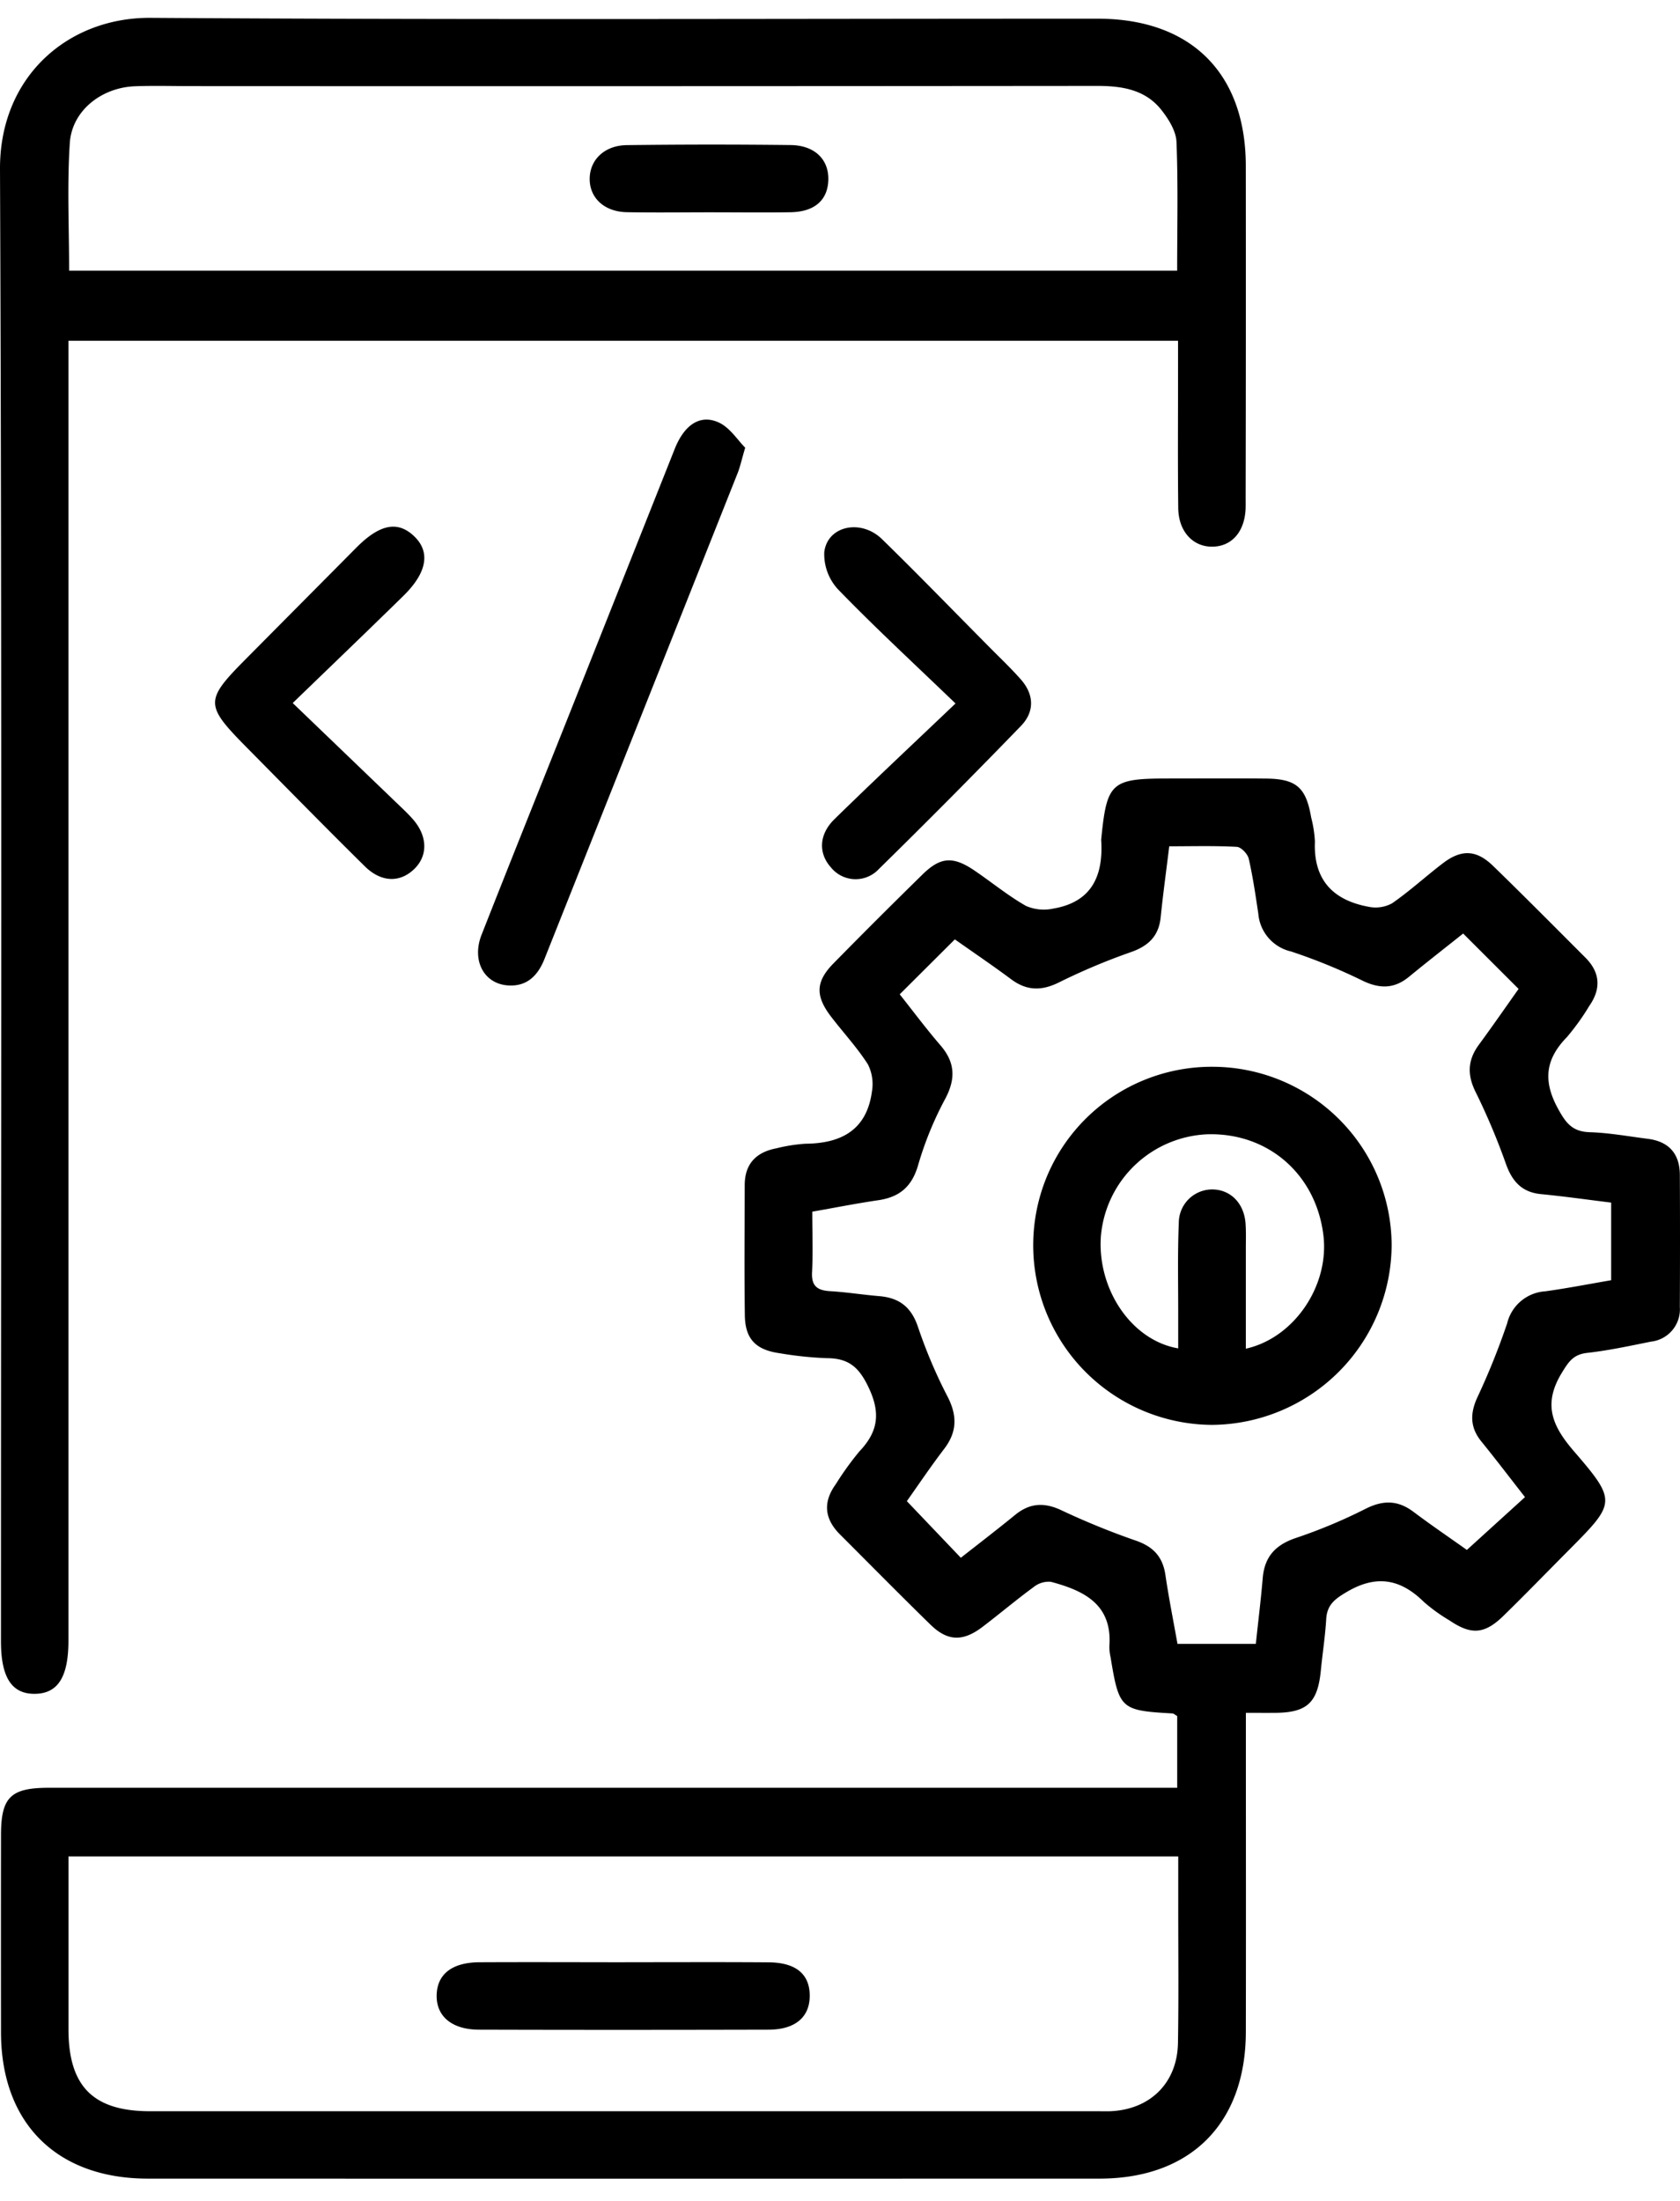
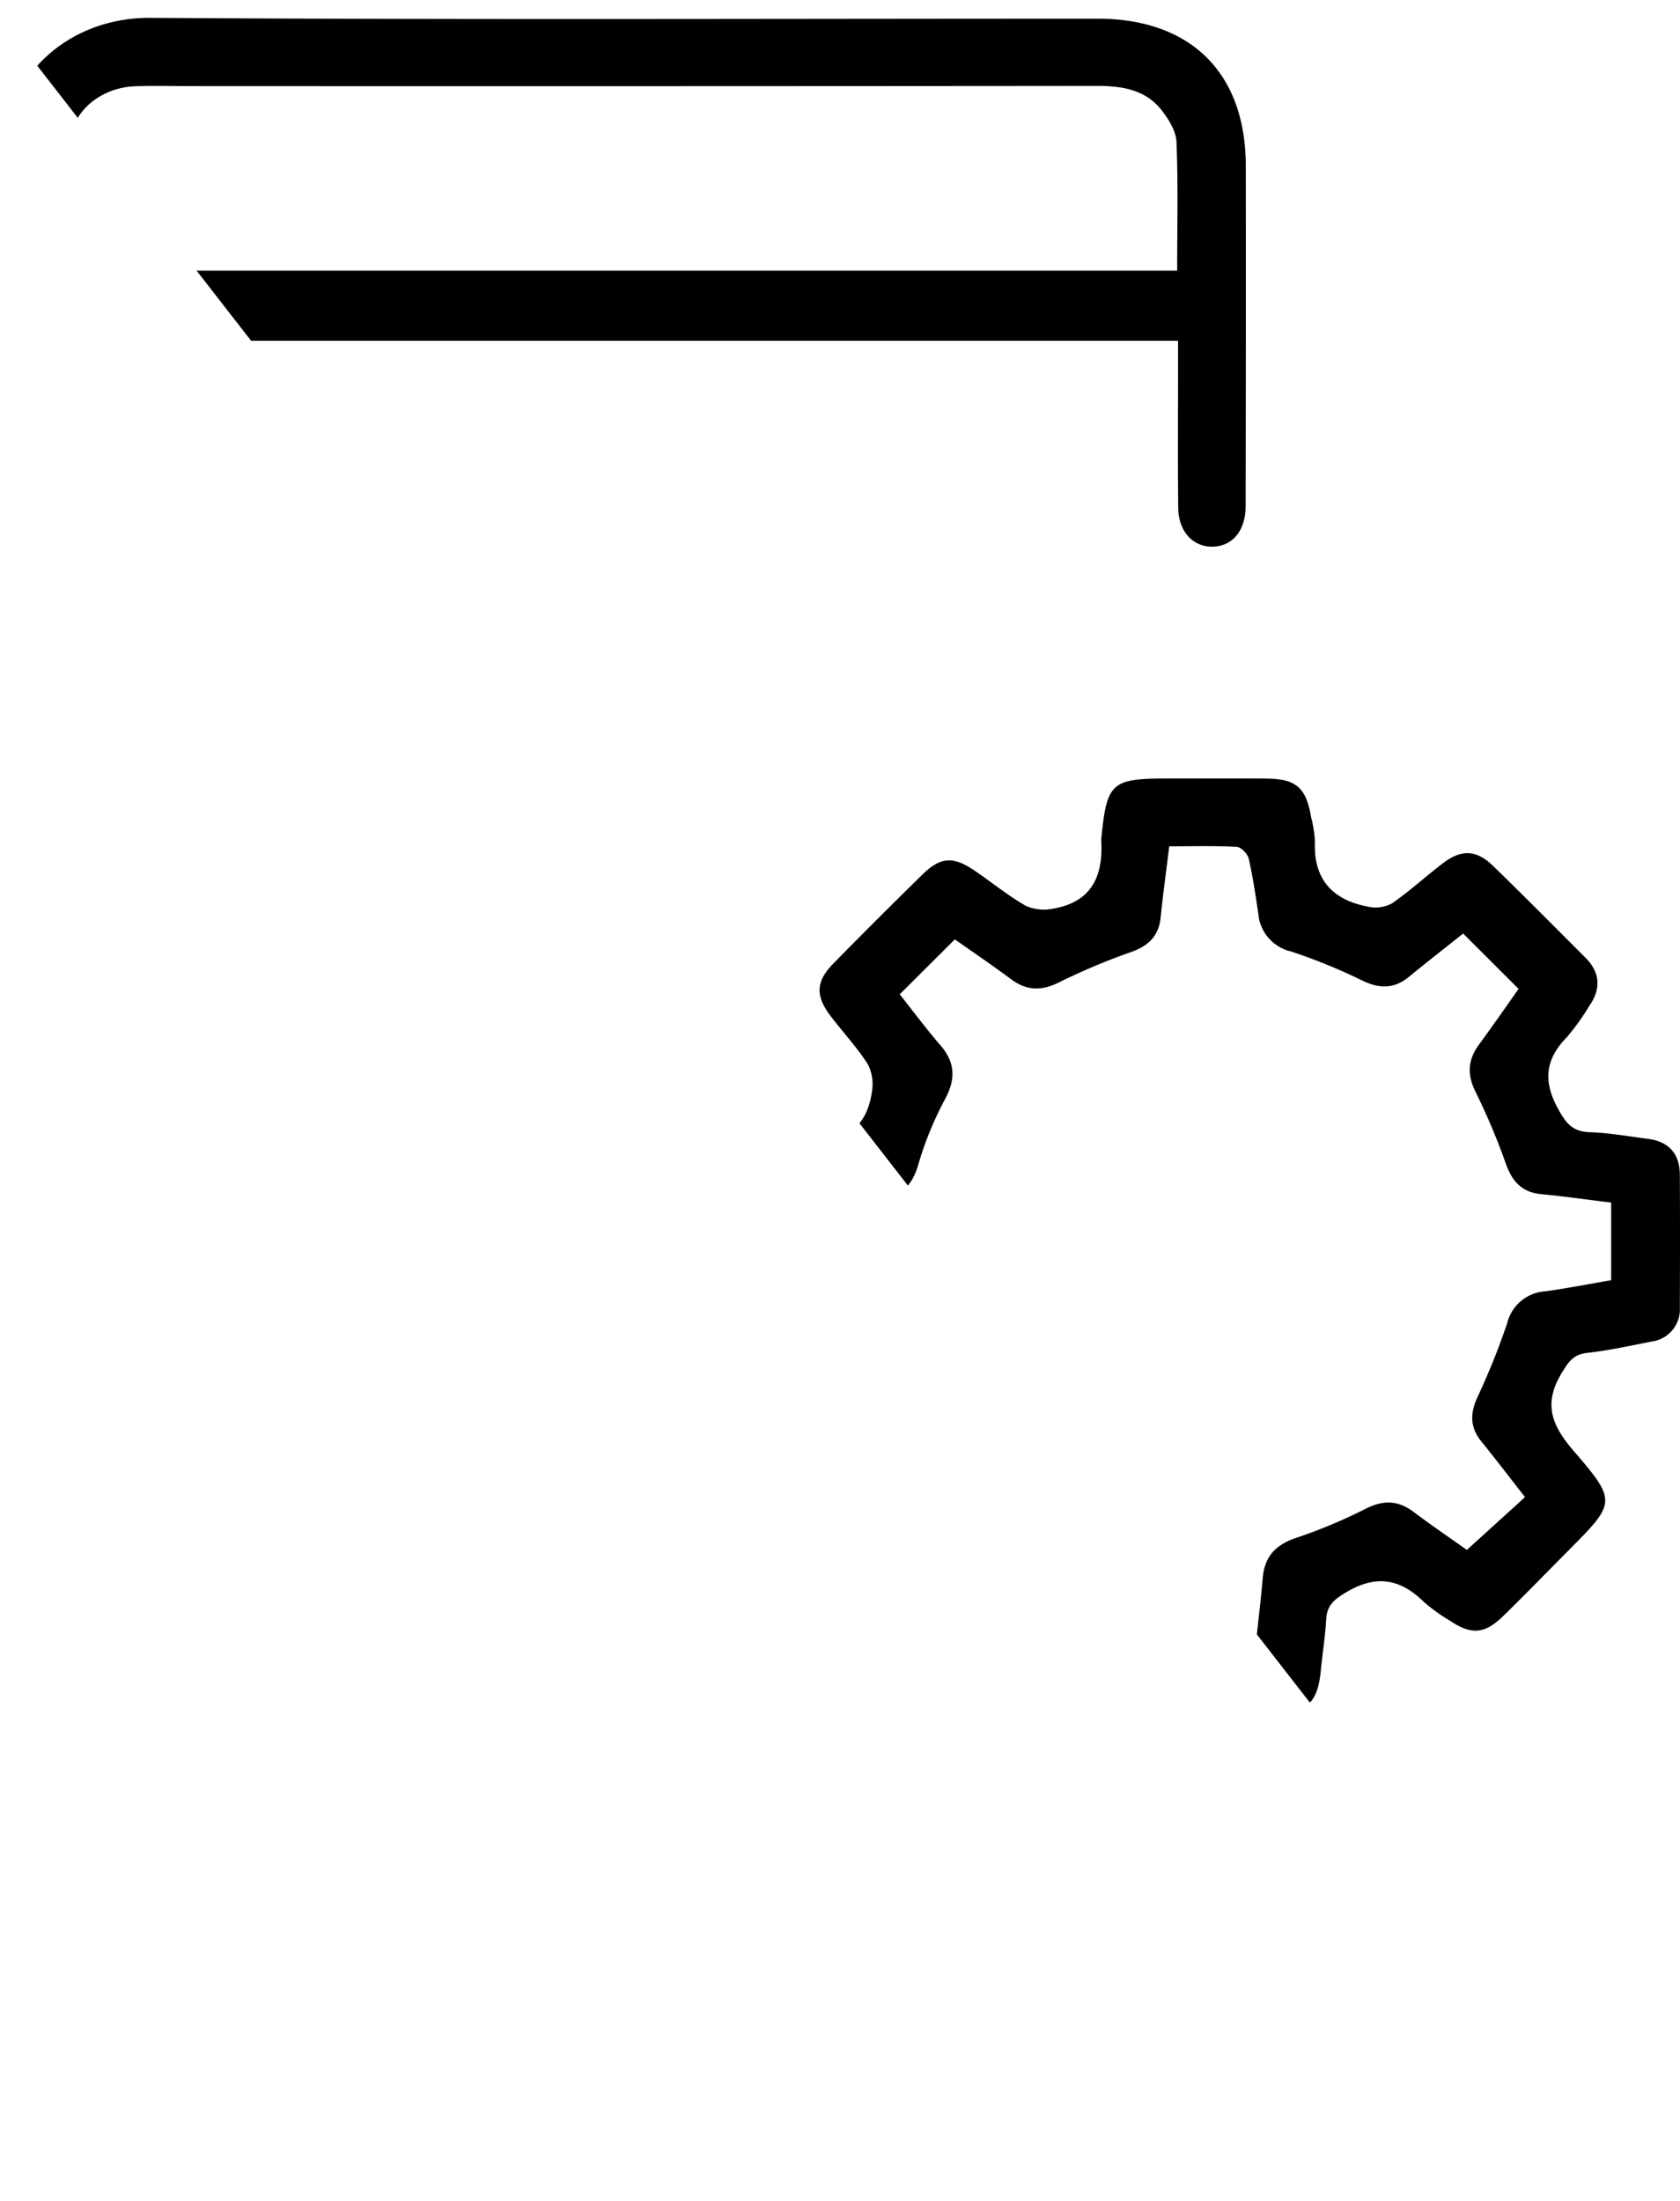
<svg xmlns="http://www.w3.org/2000/svg" width="42" height="55" fill="none">
  <g clip-path="url(#a)" fill="#000">
    <path d="M29.43 44.677v-1.793c-.057-.032-.087-.063-.12-.065-1.292-.073-1.332-.108-1.545-1.402a1.202 1.202 0 0 1-.031-.278c.078-1.048-.637-1.389-1.46-1.609a.601.601 0 0 0-.432.13c-.437.32-.85.67-1.282.998-.487.37-.871.36-1.298-.058-.762-.743-1.51-1.502-2.263-2.255-.388-.388-.431-.804-.105-1.254a7.55 7.55 0 0 1 .588-.817c.48-.503.539-.974.22-1.629-.242-.5-.507-.702-1.03-.704a8.954 8.954 0 0 1-1.17-.122c-.608-.083-.874-.356-.881-.954-.015-1.082-.005-2.165-.003-3.248 0-.532.286-.825.795-.921.235-.06.476-.097.718-.114.9-.006 1.537-.343 1.667-1.303.04-.232.006-.47-.1-.68-.27-.423-.618-.796-.924-1.196-.396-.52-.383-.875.067-1.332.733-.746 1.474-1.485 2.221-2.217.45-.441.762-.462 1.294-.103.433.293.84.63 1.292.887.217.095.458.118.688.067.962-.165 1.25-.823 1.194-1.71 0-.018.002-.037.004-.055.138-1.383.252-1.485 1.656-1.485.823 0 1.646-.006 2.468.002.751.008.994.225 1.12.966.052.199.084.402.095.607-.041.95.446 1.465 1.34 1.63a.86.86 0 0 0 .587-.085c.445-.307.845-.677 1.276-1.005.461-.35.834-.336 1.252.07.777.754 1.54 1.524 2.306 2.29.373.374.397.78.097 1.21-.163.272-.349.53-.554.773-.537.548-.61 1.087-.232 1.783.202.372.362.584.8.598.484.015.966.104 1.448.165.528.066.8.372.803.9.006 1.1.005 2.202 0 3.303a.812.812 0 0 1-.718.865c-.53.106-1.062.222-1.599.282-.346.039-.462.218-.634.499-.47.77-.254 1.312.296 1.95 1.092 1.266 1.054 1.298-.134 2.494-.54.543-1.073 1.093-1.621 1.628-.471.46-.805.482-1.343.118a4.302 4.302 0 0 1-.637-.457c-.584-.578-1.184-.7-1.93-.262-.306.18-.5.324-.521.685-.025.428-.092.853-.134 1.28-.078.804-.34 1.052-1.132 1.06-.222.002-.444 0-.742 0v.695c0 2.427.004 4.853-.001 7.28-.005 2.288-1.382 3.665-3.66 3.665-7.93.002-15.859.002-23.788 0-2.28 0-3.67-1.385-3.673-3.654-.002-1.643-.002-3.286 0-4.928 0-.947.238-1.185 1.195-1.185h28.21Zm7.242-5.944 1.453-1.32c-.38-.485-.728-.944-1.091-1.39-.282-.347-.285-.693-.105-1.092.285-.606.535-1.227.75-1.861a1.049 1.049 0 0 1 .955-.8c.55-.076 1.096-.183 1.645-.277v-1.94c-.604-.074-1.176-.156-1.75-.211-.475-.045-.718-.31-.875-.74a16.532 16.532 0 0 0-.756-1.797c-.223-.44-.21-.81.074-1.197.34-.463.667-.935.993-1.395l-1.386-1.384c-.454.362-.91.716-1.355 1.082-.362.297-.721.303-1.142.105a14.248 14.248 0 0 0-1.807-.739 1.058 1.058 0 0 1-.817-.942c-.069-.461-.136-.924-.24-1.377-.028-.12-.19-.289-.297-.295-.554-.03-1.11-.014-1.69-.014-.077.631-.156 1.2-.214 1.772-.047.469-.302.716-.74.871-.615.215-1.216.468-1.8.757-.438.218-.808.213-1.198-.077-.461-.343-.938-.666-1.408-.997l-1.378 1.373c.34.429.664.864 1.017 1.273.366.424.387.832.125 1.33a8.519 8.519 0 0 0-.677 1.649c-.154.549-.462.815-1.003.894-.547.08-1.089.188-1.648.286 0 .549.019 1.034-.006 1.516-.018.35.14.453.457.471.41.024.817.09 1.226.124.503.042.803.278.968.777.203.599.45 1.182.742 1.743.24.473.232.876-.09 1.297-.336.44-.646.901-.933 1.306l1.35 1.415c.454-.357.912-.708 1.358-1.072.36-.294.718-.318 1.142-.122.606.286 1.227.54 1.86.76.445.15.686.402.754.862.086.583.202 1.162.302 1.723h1.959c.06-.572.127-1.107.172-1.644.045-.53.315-.828.824-1a13.12 13.12 0 0 0 1.75-.732c.437-.22.805-.216 1.195.077.447.336.91.65 1.335.952Zm-34.96 7.66v4.318c0 1.427.618 2.049 2.04 2.049h23.666c.112 0 .224.003.336 0 1-.04 1.68-.708 1.695-1.711.02-1.157.006-2.314.007-3.47v-1.186H1.71ZM29.451 8.515H1.711v32.484c0 .907-.262 1.323-.837 1.33-.58.007-.85-.41-.85-1.312C.024 28.754.051 16.49 0 4.227-.01 1.913 1.702.432 3.766.446c7.89.053 15.783.02 23.674.021 2.331 0 3.702 1.358 3.705 3.676.003 2.763.002 5.525-.004 8.288 0 .093.002.187-.001.28-.023.57-.337.937-.814.95-.492.015-.862-.37-.87-.961-.014-1.176-.004-2.352-.005-3.528v-.657Zm-.022-1.751c0-1.095.026-2.157-.017-3.216-.01-.27-.193-.565-.37-.791-.402-.516-.984-.61-1.61-.61-7.552.007-15.105.009-22.658.005-.467 0-.935-.014-1.402.004-.84.033-1.574.612-1.627 1.418-.069 1.052-.017 2.113-.017 3.19H29.43Z" />
-     <path d="M18.63 11.187c-.093.315-.127.48-.188.633a26435.93 26435.93 0 0 1-4.83 12.145c-.17.427-.45.697-.924.66-.597-.048-.898-.63-.649-1.264.736-1.871 1.486-3.737 2.23-5.605l2.6-6.54c.241-.603.636-.87 1.1-.658.278.127.47.439.661.63Zm5.258 6.393c-1.071-1.03-2.033-1.917-2.941-2.856a1.294 1.294 0 0 1-.34-.93c.082-.657.92-.833 1.446-.318.909.887 1.793 1.8 2.688 2.702.262.265.535.523.781.802.334.379.344.808.002 1.161a198.23 198.23 0 0 1-3.555 3.579.793.793 0 0 1-1.197-.045c-.313-.349-.303-.818.086-1.2.96-.94 1.942-1.859 3.03-2.895Zm-16.57-.011 2.72 2.613c.094.09.188.182.275.28.374.419.392.911.05 1.248-.356.352-.83.347-1.242-.06-.984-.97-1.951-1.958-2.923-2.94-1.093-1.106-1.093-1.195-.01-2.284l2.724-2.744c.584-.586 1.033-.673 1.443-.28.409.392.323.907-.27 1.488-.88.863-1.77 1.715-2.767 2.679Zm23.018 9.09a4.49 4.49 0 0 1 3.145 1.314 4.47 4.47 0 0 1 1.31 3.14 4.514 4.514 0 0 1-1.32 3.167 4.532 4.532 0 0 1-3.17 1.328 4.502 4.502 0 0 1-3.167-1.328 4.484 4.484 0 0 1-.959-4.885 4.453 4.453 0 0 1 2.441-2.41 4.47 4.47 0 0 1 1.72-.326Zm.81 7.045c1.215-.271 2.087-1.58 1.94-2.825-.181-1.53-1.381-2.577-2.903-2.533a2.795 2.795 0 0 0-1.813.774 2.784 2.784 0 0 0-.848 1.778c-.092 1.326.769 2.6 1.933 2.798v-.784c.002-.784-.018-1.568.015-2.35a.836.836 0 0 1 .873-.837c.44.021.761.359.796.853.015.223.006.448.007.672v2.454Zm-15.52 15.332c1.197 0 2.393-.006 3.59.003.684.005 1.028.296 1.027.836 0 .533-.362.845-1.028.847-2.411.006-4.823.007-7.234 0-.687 0-1.082-.338-1.064-.875.016-.514.386-.805 1.064-.81 1.215-.006 2.43-.001 3.645 0Zm2.121-43.73c-.692 0-1.384.01-2.075-.003-.561-.01-.93-.353-.93-.83 0-.475.366-.839.928-.846 1.364-.017 2.728-.018 4.093-.002.605.007.96.36.945.874-.015.503-.344.795-.943.805-.672.011-1.345.002-2.018.002Z" />
  </g>
  <defs>
    <clipPath id="a">
-       <path fill="#fff" transform="translate(0 .445)" d="M0 0h42v54H0z" />
+       <path fill="#fff" transform="translate(0 .445)" d="M0 0h42v54z" />
    </clipPath>
  </defs>
</svg>